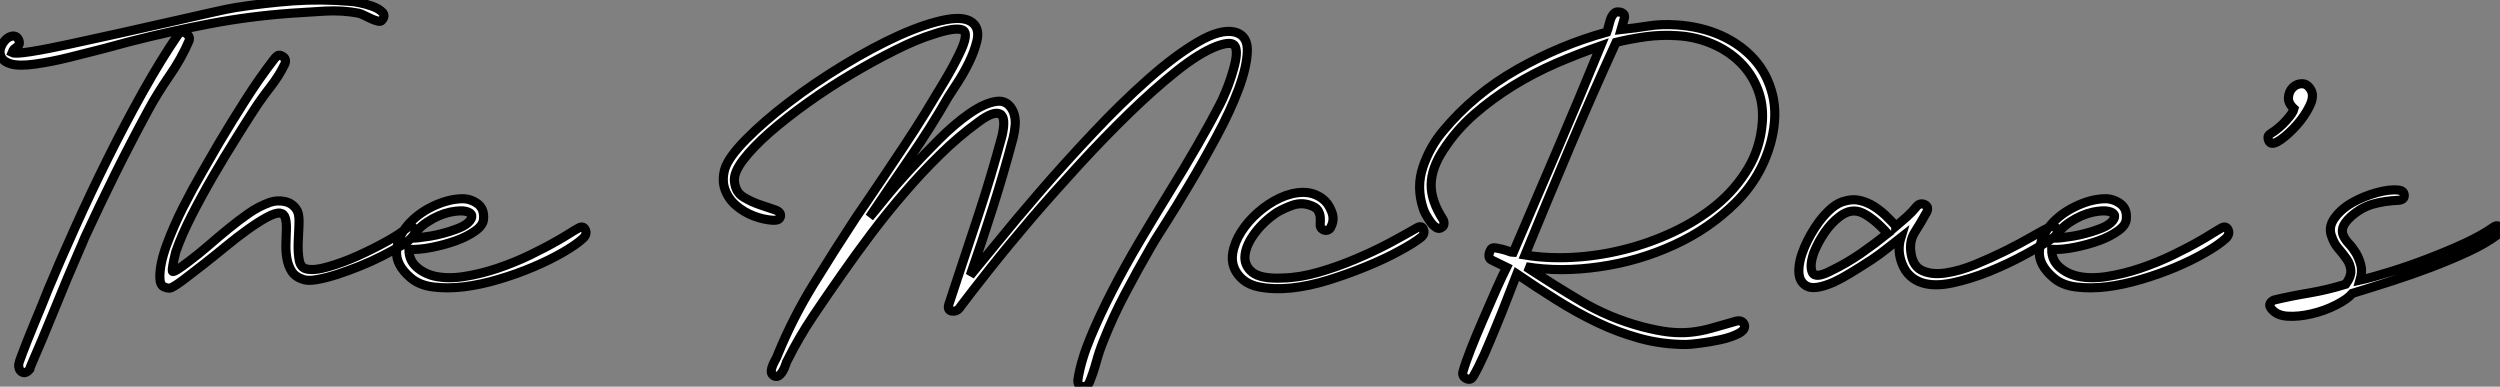
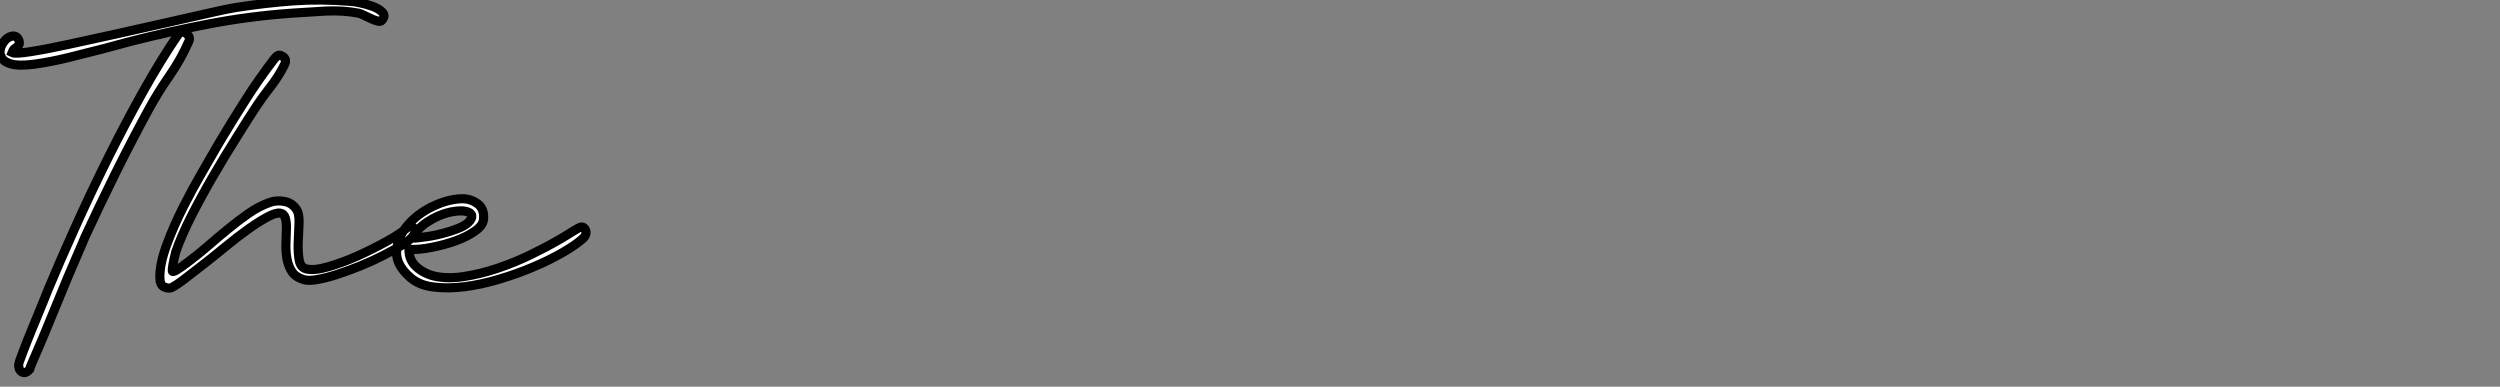
<svg xmlns="http://www.w3.org/2000/svg" viewBox="2.036 -41.707 273.79 42.345">
  <rect x="2.036" y="-41.707" width="273.79" height="42.345" fill="#808080" stroke="none" />
-   <path d="M5.26-1.23L5.26-1.23Q4.82-0.73 4.42-0.98Q4.03-1.23 4.09-1.85L4.09-1.85Q4.09-1.96 4.54-3.14Q4.98-4.31 5.57-5.74Q6.16-7.17 6.69-8.46Q7.22-9.74 7.34-10.08L7.34-10.08Q8.62-13.16 10.30-16.88Q11.98-20.61 13.86-24.39Q15.74-28.17 17.70-31.67Q19.66-35.17 21.50-37.86L21.50-37.86Q21.95-38.42 22.43-38.05Q22.90-37.69 22.74-37.24L22.74-37.24Q21.90-35.28 20.58-33.38Q19.26-31.47 18.26-29.62L18.26-29.62Q16.41-26.21 14.67-22.71Q12.94-19.21 11.31-15.68L11.31-15.68Q11.14-15.23 10.61-14.03Q10.08-12.82 9.41-11.23Q8.74-9.63 8.04-7.90Q7.34-6.16 6.72-4.70Q6.10-3.25 5.68-2.27Q5.26-1.29 5.26-1.23ZM3.36-35.95L3.36-35.95Q3.70-35.78 5.46-36.06Q7.22-36.34 9.69-36.88Q12.15-37.41 15.04-38.05Q17.92-38.70 20.52-39.28Q23.13-39.87 25.12-40.32Q27.10-40.77 27.83-40.88L27.83-40.88Q31.02-41.38 34.10-41.61Q37.18-41.83 40.49-41.55L40.49-41.55Q40.71-41.55 41.41-41.41Q42.11-41.27 42.81-41.02Q43.51-40.77 43.90-40.38Q44.30-39.98 43.85-39.48L43.85-39.48Q43.74-39.31 43.40-39.40Q43.06-39.48 42.70-39.65Q42.34-39.82 41.94-40.01Q41.55-40.21 41.33-40.26L41.33-40.26Q39.54-40.60 37.60-40.49Q35.67-40.38 33.94-40.26L33.94-40.26Q29.34-39.93 24.95-39.09Q20.55-38.25 16.18-37.13L16.18-37.13Q15.18-36.85 13.36-36.37Q11.54-35.90 9.60-35.42Q7.67-34.94 5.88-34.69Q4.09-34.44 3.19-34.72L3.19-34.72Q2.46-34.94 2.21-35.39Q1.96-35.84 2.07-36.32Q2.18-36.79 2.52-37.21Q2.86-37.63 3.30-37.74L3.30-37.74Q3.86-37.86 4.09-37.32Q4.31-36.79 3.81-36.51L3.81-36.51Q3.64-36.40 3.56-36.32Q3.47-36.23 3.36-35.95ZM21.28-14.11L21.28-14.11Q20.83-12.26 20.92-12.01Q21-11.76 22.68-13.05L22.68-13.05Q23.80-13.89 24.86-14.81Q25.93-15.74 27.02-16.63Q28.11-17.53 29.23-18.31Q30.35-19.10 31.58-19.54L31.58-19.54Q32.37-19.82 33.26-19.63Q34.16-19.43 34.61-18.59L34.61-18.59Q34.83-18.09 34.78-17.08Q34.72-16.07 34.69-15.06Q34.66-14.06 34.80-13.24Q34.94-12.43 35.56-12.26L35.56-12.26Q36.40-12.04 37.97-12.49Q39.54-12.94 41.22-13.69Q42.90-14.45 44.41-15.29Q45.92-16.13 46.59-16.74L46.59-16.74Q47.04-17.14 47.35-16.72Q47.66-16.30 47.21-15.79L47.21-15.79Q46.87-15.34 45.98-14.81Q45.08-14.28 43.93-13.69Q42.78-13.10 41.47-12.57Q40.15-12.04 38.95-11.65Q37.74-11.26 36.76-11.09Q35.78-10.92 35.28-11.09L35.28-11.09Q34.38-11.37 33.99-11.98Q33.60-12.60 33.46-13.38Q33.32-14.17 33.35-15.01Q33.38-15.85 33.40-16.58Q33.43-17.30 33.29-17.81Q33.15-18.31 32.70-18.37L32.70-18.37Q32.20-18.42 31.28-17.92Q30.35-17.42 29.18-16.58Q28-15.74 26.74-14.70Q25.48-13.66 24.30-12.74Q23.13-11.82 22.20-11.12Q21.28-10.42 20.78-10.19L20.78-10.19Q20.50-10.08 20.02-10.28Q19.54-10.47 19.54-11.37L19.54-11.37Q19.54-12.88 20.30-14.92Q21.06-16.97 22.09-19.01Q23.13-21.06 24.22-22.93Q25.31-24.81 25.98-25.98L25.98-25.98Q27.38-28.34 28.90-30.72Q30.41-33.10 32.09-35.28L32.09-35.28Q32.26-35.50 32.45-35.62Q32.65-35.73 32.93-35.56L32.93-35.56Q33.49-35.28 33.21-34.66L33.21-34.66Q32.59-33.38 31.58-32.09Q30.58-30.80 29.79-29.57L29.79-29.57Q29.06-28.45 27.89-26.57Q26.71-24.70 25.45-22.54Q24.19-20.38 23.04-18.14Q21.90-15.90 21.28-14.11ZM46.82-14.39L46.82-14.39Q46.82-13.22 47.63-12.49Q48.44-11.76 49.56-11.48L49.56-11.48Q51.02-11.14 52.84-11.42Q54.66-11.70 56.50-12.32Q58.35-12.94 60.09-13.78Q61.82-14.62 63.17-15.40L63.17-15.40Q63.67-15.68 64.29-16.07Q64.90-16.46 65.41-16.74L65.41-16.74Q65.91-17.02 66.14-16.55Q66.36-16.07 65.91-15.62L65.91-15.62Q65.13-14.90 63.67-14.06Q62.22-13.22 60.42-12.46Q58.63-11.70 56.67-11.12Q54.71-10.53 52.86-10.30Q51.02-10.08 49.48-10.28Q47.94-10.47 46.98-11.31L46.98-11.31Q45.36-12.71 45.47-14.22Q45.58-15.74 46.65-17.00Q47.71-18.26 49.36-19.07Q51.02-19.88 52.53-19.94L52.53-19.94Q53.48-19.99 54.29-19.43Q55.10-18.87 54.99-17.70L54.99-17.70Q54.94-17.02 54.07-16.41Q53.20-15.79 51.97-15.34Q50.74-14.90 49.34-14.62Q47.94-14.34 46.82-14.39ZM51.91-16.58L51.91-16.58Q52.86-16.91 53.31-17.33Q53.76-17.75 53.70-18.09Q53.65-18.42 53.06-18.56Q52.47-18.70 51.35-18.48L51.35-18.48Q50.06-18.20 48.83-17.39Q47.60-16.58 47.21-15.62L47.21-15.62Q47.43-15.62 47.96-15.68Q48.50-15.74 49.17-15.85Q49.84-15.96 50.57-16.16Q51.30-16.35 51.91-16.58Z" fill="white" stroke="black" transform="scale(1,1)" />
-   <path d="M108.29-11.54L108.29-11.54Q109.18-12.60 111.23-15.12Q113.27-17.64 115.96-20.75Q118.65-23.86 121.73-27.13Q124.81-30.41 127.75-33.01Q130.69-35.62 133.21-37.10Q135.73-38.58 137.30-38.19L137.30-38.19Q138.70-37.80 138.64-36.09Q138.58-34.38 137.69-31.98Q136.79-29.57 135.28-26.77Q133.77-23.97 132.28-21.48Q130.80-18.98 129.60-17.11Q128.39-15.23 128.06-14.62L128.06-14.62Q126.60-12.10 125.26-9.55Q123.91-7 122.85-4.31L122.85-4.31Q122.40-3.19 122.09-2.04Q121.78-0.90 121.34 0.17L121.34 0.17Q121.06 0.73 120.52 0.62Q119.99 0.50 120.10-0.22L120.10-0.22Q120.44-2.30 121.45-4.73Q122.46-7.17 123.83-9.83Q125.20-12.49 126.82-15.23Q128.45-17.98 130.07-20.61Q131.70-23.24 133.12-25.70Q134.55-28.17 135.62-30.24L135.62-30.24Q135.84-30.63 136.32-31.78Q136.79-32.93 137.13-34.16L137.13-34.16Q137.63-35.90 137.32-36.60Q137.02-37.30 135.22-36.62L135.22-36.62Q133.38-35.90 130.91-33.94Q128.45-31.98 125.73-29.34Q123.02-26.71 120.22-23.66Q117.42-20.61 114.92-17.70Q112.43-14.78 110.42-12.24Q108.40-9.69 107.22-8.12L107.22-8.12L107.11-7.95Q106.78-7.56 106.27-7.64Q105.77-7.73 105.94-8.34L105.94-8.34L106.44-9.86Q107.84-14.06 109.21-18.23Q110.58-22.40 111.76-26.77L111.76-26.77Q112.26-28.90 111.54-29.23Q110.81-29.57 109.18-28.34L109.18-28.34Q106.94-26.71 104.93-24.72Q102.91-22.74 101.04-20.55Q99.16-18.37 97.45-16.10Q95.74-13.83 94.18-11.59L94.18-11.59Q92.61-9.35 91.07-7.06Q89.53-4.76 88.30-2.30L88.30-2.30Q88.18-2.13 88.07-1.76Q87.96-1.40 87.76-1.06Q87.57-0.73 87.32-0.56Q87.06-0.39 86.78-0.56L86.78-0.56Q86.50-0.73 86.50-1.01Q86.50-1.29 86.62-1.60Q86.73-1.90 86.92-2.24Q87.12-2.58 87.23-2.91L87.23-2.91Q88.86-6.89 91.15-10.61Q93.45-14.34 95.80-17.92L95.80-17.92Q96.14-18.42 96.95-19.60Q97.76-20.78 98.80-22.34Q99.83-23.91 101.04-25.70Q102.24-27.50 103.36-29.32Q104.48-31.14 105.46-32.79Q106.44-34.44 107.06-35.73L107.06-35.73Q108.23-38.08 107.45-38.42Q106.66-38.75 104.31-37.97L104.31-37.97Q102.46-37.41 100.11-36.23Q97.76-35.06 95.30-33.60Q92.83-32.14 90.48-30.46Q88.13-28.78 86.31-27.19Q84.49-25.59 83.42-24.19Q82.36-22.79 82.47-21.84L82.47-21.84Q82.58-20.66 83.45-20.13Q84.32-19.60 85.24-19.29Q86.17-18.98 86.90-18.73Q87.62-18.48 87.51-17.98L87.51-17.98Q87.40-17.70 87.20-17.64Q87.01-17.58 86.73-17.58L86.73-17.58Q85.66-17.64 84.57-18.06Q83.48-18.48 82.64-19.21Q81.80-19.94 81.44-20.94Q81.07-21.95 81.41-23.18L81.41-23.18Q81.80-24.47 83.73-26.43Q85.66-28.39 88.41-30.49Q91.15-32.59 94.37-34.55Q97.59-36.51 100.50-37.83Q103.42-39.14 105.66-39.56Q107.90-39.98 108.74-39.03L108.74-39.03Q109.30-38.36 109.02-37.21Q108.74-36.06 108.15-34.86Q107.56-33.66 106.86-32.59Q106.16-31.53 105.88-31.08L105.88-31.08Q103.92-27.66 101.68-24.42Q99.44-21.17 97.26-17.92L97.26-17.92Q97.70-18.42 98.85-19.85Q100.00-21.28 101.57-22.99Q103.14-24.70 104.87-26.43Q106.61-28.17 108.23-29.29Q109.86-30.41 111.12-30.60Q112.38-30.80 112.99-29.51L112.99-29.51Q113.27-28.84 113.22-28.06Q113.16-27.27 112.99-26.60L112.99-26.60Q111.98-22.79 110.78-19.01Q109.58-15.23 108.29-11.54ZM147.82-16.91L147.82-16.91Q147.71-16.58 147.38-16.49Q147.04-16.41 146.76-16.69L146.76-16.69Q146.59-16.86 146.62-17.22Q146.65-17.58 146.62-17.95Q146.59-18.31 146.37-18.68Q146.14-19.04 145.42-19.26L145.42-19.26Q144.52-19.54 143.62-19.24Q142.73-18.93 141.94-18.48L141.94-18.48Q140.49-17.53 139.51-16.24Q138.53-14.95 138.39-13.80Q138.25-12.66 139.17-11.90Q140.10-11.14 142.56-11.26L142.56-11.26Q144.41-11.31 146.45-11.90Q148.50-12.49 150.48-13.33Q152.47-14.17 154.21-15.09Q155.94-16.02 157.18-16.74L157.18-16.74Q157.74-17.08 157.93-16.58Q158.13-16.07 157.62-15.68L157.62-15.68Q156.84-15.06 155.24-14.20Q153.65-13.33 151.66-12.52Q149.67-11.70 147.52-11.03Q145.36-10.36 143.40-10.16Q141.44-9.97 139.84-10.30Q138.25-10.64 137.46-11.87L137.46-11.87Q136.85-12.82 137.04-14Q137.24-15.18 137.97-16.32Q138.70-17.47 139.82-18.45Q140.94-19.43 142.20-20.02Q143.46-20.61 144.69-20.64Q145.92-20.66 146.87-19.94L146.87-19.94Q147.49-19.49 147.85-18.59Q148.22-17.70 147.82-16.91ZM177.34-36.68L177.34-36.68Q174.93-35.84 172.46-34.78Q170.00-33.71 167.73-32.31Q165.46-30.91 163.48-29.18Q161.49-27.44 160.09-25.26L160.09-25.26Q158.80-23.30 158.77-21.50Q158.74-19.71 160.09-17.64L160.09-17.64Q160.20-17.42 160.17-17.16Q160.14-16.91 159.92-16.80L159.92-16.80Q159.64-16.58 159.30-16.80Q158.97-17.02 158.69-17.42Q158.41-17.81 158.18-18.23Q157.96-18.65 157.90-18.87L157.90-18.87Q157.12-21.22 157.88-23.44Q158.63-25.65 160.09-27.38L160.09-27.38Q163.45-31.42 168.18-34.10Q172.91-36.79 178.01-38.19L178.01-38.19Q178.12-38.47 178.26-39.06Q178.40-39.65 178.57-39.93L178.57-39.93Q178.85-40.43 179.24-40.40Q179.63-40.38 179.74-40.26L179.74-40.26Q180.02-40.10 179.94-39.76Q179.86-39.42 179.58-38.47L179.58-38.47Q181.14-38.64 182.54-38.86Q183.94-39.09 185.62-38.98L185.62-38.98Q188.31-38.81 190.50-37.83Q192.68-36.85 194.14-35.22Q195.59-33.60 196.15-31.36Q196.71-29.12 196.04-26.38L196.04-26.38Q195.03-22.40 192.12-19.52Q189.21-16.63 185.34-14.87Q181.48-13.10 177.20-12.49Q172.91-11.87 169.16-12.49L169.16-12.49Q172.24-10.47 175.26-8.68Q178.29-6.89 181.82-5.94L181.82-5.94Q183.55-5.49 184.78-5.35Q186.02-5.21 187.16-5.32Q188.31-5.43 189.49-5.77Q190.66-6.10 192.23-6.55L192.23-6.55Q192.85-6.66 193.07-6.16L193.07-6.16Q193.24-5.60 192.43-5.18Q191.62-4.76 190.47-4.51Q189.32-4.26 188.20-4.12Q187.08-3.98 186.69-3.98L186.69-3.98Q184.06-3.98 181.62-4.65Q179.18-5.32 176.92-6.41Q174.65-7.50 172.46-8.88Q170.28-10.25 168.15-11.70L168.15-11.70Q167.70-10.58 167.12-9.04Q166.53-7.50 165.88-5.94Q165.24-4.37 164.60-2.91Q163.95-1.46 163.39-0.50L163.39-0.50Q163.11 0 162.61-0.25Q162.10-0.50 162.27-1.06L162.27-1.06Q162.50-1.90 163.11-3.47Q163.73-5.04 164.46-6.72Q165.18-8.40 165.88-9.97Q166.58-11.54 167.03-12.43L167.03-12.43L165.41-13.22Q165.13-13.33 165.10-13.66Q165.07-14 165.35-14.45L165.35-14.45Q165.52-14.62 165.83-14.56Q166.14-14.50 166.50-14.42Q166.86-14.34 167.23-14.20Q167.59-14.06 167.76-14.06L167.76-14.06Q170.17-19.71 172.58-25.31Q174.98-30.91 177.34-36.68ZM169.05-13.78L169.05-13.78Q171.46-13.38 174.23-13.52Q177.00-13.66 179.83-14.36Q182.66-15.06 185.29-16.30Q187.92-17.53 190.02-19.26Q192.12-21 193.46-23.24Q194.81-25.48 195.03-28.22L195.03-28.22Q195.20-30.24 194.53-31.95Q193.86-33.66 192.57-34.92Q191.28-36.18 189.49-36.93Q187.70-37.69 185.68-37.80L185.68-37.80Q184.00-37.91 182.32-37.69Q180.64-37.46 179.02-37.07L179.02-37.07Q176.38-31.30 173.92-25.48Q171.46-19.66 169.05-13.78ZM210.21-15.68L210.21-15.68Q209.42-15.06 208.64-14.45Q207.86-13.83 207.02-13.27L207.02-13.27Q205.73-12.43 204.72-11.82Q203.71-11.20 202.87-10.81L202.87-10.81Q200.80-9.91 199.93-10.36Q199.06-10.81 199.04-11.96Q199.01-13.10 199.65-14.62Q200.30-16.13 201.25-17.42L201.25-17.42Q201.92-18.31 202.65-18.93Q203.38-19.54 204.16-19.71L204.16-19.71Q205.00-19.94 205.78-19.74Q206.57-19.54 207.24-19.12Q207.91-18.70 208.53-18.12Q209.14-17.53 209.65-16.97L209.65-16.97L209.65-16.91Q210.26-17.42 210.85-17.95Q211.44-18.48 211.94-19.10L211.94-19.10Q212.34-19.54 212.84-19.29Q213.34-19.04 213.01-18.42L213.01-18.42Q212.39-17.30 211.75-16.30Q211.10-15.29 211.33-13.94L211.33-13.94Q211.55-12.49 212.62-12.04Q213.68-11.59 215.16-11.82Q216.65-12.04 218.36-12.74Q220.06-13.44 221.69-14.25Q223.31-15.06 224.63-15.82Q225.94-16.58 226.56-16.86L226.56-16.86Q227.12-17.08 227.29-16.58Q227.46-16.07 226.90-15.68L226.90-15.68Q225.78-14.90 223.87-13.86Q221.97-12.82 219.90-11.98Q217.82-11.14 215.84-10.72Q213.85-10.30 212.50-10.75L212.50-10.75Q210.99-11.26 210.38-12.74Q209.76-14.22 210.21-15.68ZM208.75-16.13L208.75-16.13Q207.30-17.75 206.04-18.37Q204.78-18.98 203.49-17.98L203.49-17.98Q202.59-17.30 201.86-16.24Q201.14-15.18 200.69-14.06L200.69-14.06Q200.18-12.60 200.52-11.87Q200.86-11.14 202.65-12.10L202.65-12.10Q204.27-12.88 205.81-13.94Q207.35-15.01 208.75-16.13ZM226.73-14.39L226.73-14.39Q226.73-13.22 227.54-12.49Q228.35-11.76 229.47-11.48L229.47-11.48Q230.93-11.14 232.75-11.42Q234.57-11.70 236.42-12.32Q238.26-12.94 240.00-13.78Q241.74-14.62 243.08-15.40L243.08-15.40Q243.58-15.68 244.20-16.07Q244.82-16.46 245.32-16.74L245.32-16.74Q245.82-17.02 246.05-16.55Q246.27-16.07 245.82-15.62L245.82-15.62Q245.04-14.90 243.58-14.06Q242.13-13.22 240.34-12.46Q238.54-11.70 236.58-11.12Q234.62-10.53 232.78-10.30Q230.93-10.08 229.39-10.28Q227.85-10.47 226.90-11.31L226.90-11.31Q225.27-12.71 225.38-14.22Q225.50-15.74 226.56-17.00Q227.62-18.26 229.28-19.07Q230.93-19.88 232.44-19.94L232.44-19.94Q233.39-19.99 234.20-19.43Q235.02-18.87 234.90-17.70L234.90-17.70Q234.85-17.02 233.98-16.41Q233.11-15.79 231.88-15.34Q230.65-14.90 229.25-14.62Q227.85-14.34 226.73-14.39ZM231.82-16.58L231.82-16.58Q232.78-16.91 233.22-17.33Q233.67-17.75 233.62-18.09Q233.56-18.42 232.97-18.56Q232.38-18.70 231.26-18.48L231.26-18.48Q229.98-18.20 228.74-17.39Q227.51-16.58 227.12-15.62L227.12-15.62Q227.34-15.62 227.88-15.68Q228.41-15.74 229.08-15.85Q229.75-15.96 230.48-16.16Q231.21-16.35 231.82-16.58ZM253.27-29.79L253.27-29.79Q252.60-30.41 252.66-31.05Q252.71-31.70 253.13-32.12Q253.55-32.54 254.14-32.54Q254.73-32.54 255.12-31.86L255.12-31.86Q255.51-31.19 254.98-30.10Q254.45-29.01 253.58-28.03Q252.71-27.05 251.84-26.43Q250.98-25.82 250.64-26.10L250.64-26.10Q250.47-26.26 250.42-26.57Q250.36-26.88 250.75-27.10L250.75-27.10Q251.65-27.66 252.40-28.50Q253.16-29.34 253.27-29.79ZM259.66-9.58L259.66-9.58Q259.15-8.96 257.89-8.32Q256.63-7.67 255.20-7.34Q253.78-7 252.52-7.08Q251.26-7.17 250.70-8.01L250.70-8.01Q250.53-8.29 250.67-8.51Q250.81-8.74 251.09-8.85L251.09-8.85Q252.99-9.30 254.98-9.63Q256.97-9.97 258.93-10.58L258.93-10.58Q259.54-11.42 259.49-12.10Q259.43-12.77 259.04-13.33Q258.65-13.89 258.14-14.48Q257.64-15.06 257.42-15.74L257.42-15.74Q256.97-16.80 257.70-17.81Q258.42-18.82 259.66-19.52Q260.89-20.22 262.32-20.61Q263.74-21 264.70-20.89L264.70-20.89Q265.31-20.83 265.34-20.33Q265.37-19.82 264.70-19.77L264.70-19.77Q263.18-19.71 261.90-19.35Q260.61-18.98 259.49-17.98L259.49-17.98Q258.76-17.30 258.62-16.80Q258.48-16.30 258.68-15.88Q258.87-15.46 259.29-15.01Q259.71-14.56 260.05-14Q260.38-13.44 260.58-12.71Q260.78-11.98 260.50-11.03L260.50-11.03Q261.78-11.31 263.77-11.93Q265.76-12.54 267.89-13.36Q270.02-14.17 271.95-15.06Q273.88-15.96 275.06-16.80L275.06-16.80Q275.62-17.19 275.78-16.74Q275.95-16.30 275.50-15.96L275.50-15.96Q274.22-15.01 272.34-14.14Q270.46-13.27 268.34-12.46Q266.21-11.65 263.94-10.92Q261.67-10.19 259.66-9.58Z" fill="white" stroke="black" transform="scale(1,1)" />
+   <path d="M5.26-1.23L5.26-1.23Q4.82-0.73 4.42-0.98Q4.03-1.23 4.09-1.85L4.09-1.85Q4.09-1.96 4.54-3.14Q4.98-4.31 5.57-5.74Q6.16-7.17 6.69-8.46Q7.22-9.74 7.34-10.08Q8.62-13.16 10.30-16.88Q11.98-20.61 13.86-24.39Q15.74-28.17 17.70-31.67Q19.66-35.17 21.50-37.86L21.50-37.86Q21.95-38.42 22.43-38.05Q22.90-37.69 22.74-37.24L22.74-37.24Q21.90-35.28 20.58-33.38Q19.26-31.47 18.26-29.62L18.26-29.62Q16.41-26.21 14.67-22.71Q12.94-19.21 11.31-15.68L11.31-15.68Q11.14-15.23 10.61-14.03Q10.08-12.82 9.41-11.23Q8.74-9.63 8.04-7.90Q7.34-6.16 6.72-4.70Q6.10-3.25 5.68-2.27Q5.26-1.29 5.26-1.23ZM3.36-35.95L3.36-35.95Q3.70-35.78 5.46-36.06Q7.22-36.34 9.69-36.88Q12.15-37.41 15.04-38.05Q17.92-38.70 20.52-39.28Q23.13-39.87 25.12-40.32Q27.10-40.77 27.83-40.88L27.83-40.88Q31.02-41.38 34.10-41.61Q37.18-41.83 40.49-41.55L40.49-41.55Q40.71-41.55 41.41-41.41Q42.11-41.27 42.81-41.02Q43.51-40.77 43.90-40.38Q44.30-39.98 43.85-39.48L43.85-39.48Q43.74-39.31 43.40-39.40Q43.06-39.48 42.70-39.65Q42.34-39.82 41.94-40.01Q41.55-40.21 41.33-40.26L41.33-40.26Q39.54-40.60 37.60-40.49Q35.67-40.38 33.94-40.26L33.94-40.26Q29.34-39.93 24.95-39.09Q20.55-38.25 16.18-37.13L16.18-37.13Q15.18-36.85 13.36-36.37Q11.54-35.90 9.60-35.42Q7.67-34.94 5.88-34.69Q4.09-34.44 3.19-34.72L3.19-34.72Q2.46-34.94 2.21-35.39Q1.96-35.84 2.07-36.32Q2.18-36.79 2.52-37.21Q2.86-37.63 3.30-37.74L3.30-37.74Q3.86-37.86 4.09-37.32Q4.31-36.79 3.81-36.51L3.81-36.51Q3.64-36.40 3.56-36.32Q3.47-36.23 3.36-35.95ZM21.28-14.11L21.28-14.11Q20.83-12.26 20.92-12.01Q21-11.76 22.68-13.05L22.68-13.05Q23.80-13.89 24.86-14.81Q25.93-15.74 27.02-16.63Q28.11-17.53 29.23-18.31Q30.35-19.10 31.58-19.54L31.58-19.54Q32.37-19.82 33.26-19.63Q34.16-19.43 34.61-18.59L34.61-18.59Q34.83-18.09 34.78-17.08Q34.72-16.07 34.69-15.06Q34.66-14.06 34.80-13.24Q34.94-12.43 35.56-12.26L35.56-12.26Q36.40-12.04 37.97-12.49Q39.54-12.94 41.22-13.69Q42.90-14.45 44.41-15.29Q45.92-16.13 46.59-16.74L46.59-16.74Q47.04-17.14 47.35-16.72Q47.66-16.30 47.21-15.79L47.21-15.79Q46.87-15.34 45.98-14.81Q45.08-14.28 43.93-13.69Q42.78-13.10 41.47-12.57Q40.15-12.04 38.95-11.65Q37.74-11.26 36.76-11.09Q35.78-10.92 35.28-11.09L35.28-11.09Q34.38-11.37 33.99-11.98Q33.60-12.60 33.46-13.38Q33.32-14.17 33.35-15.01Q33.38-15.85 33.40-16.58Q33.43-17.30 33.29-17.81Q33.15-18.31 32.70-18.37L32.70-18.37Q32.20-18.42 31.28-17.92Q30.35-17.42 29.18-16.58Q28-15.74 26.74-14.70Q25.48-13.66 24.30-12.74Q23.13-11.82 22.20-11.12Q21.28-10.42 20.78-10.19L20.78-10.19Q20.50-10.08 20.02-10.28Q19.54-10.47 19.54-11.37L19.54-11.37Q19.54-12.88 20.30-14.92Q21.06-16.97 22.09-19.01Q23.13-21.06 24.22-22.93Q25.31-24.81 25.98-25.98L25.98-25.98Q27.38-28.34 28.90-30.72Q30.41-33.10 32.09-35.28L32.09-35.28Q32.26-35.50 32.45-35.62Q32.65-35.73 32.93-35.56L32.93-35.56Q33.49-35.28 33.21-34.66L33.21-34.66Q32.59-33.38 31.58-32.09Q30.58-30.80 29.79-29.57L29.79-29.57Q29.06-28.45 27.89-26.57Q26.71-24.70 25.45-22.54Q24.19-20.38 23.04-18.14Q21.90-15.90 21.28-14.11ZM46.82-14.39L46.82-14.39Q46.82-13.22 47.63-12.49Q48.44-11.76 49.56-11.48L49.56-11.48Q51.02-11.14 52.84-11.42Q54.66-11.70 56.50-12.32Q58.35-12.94 60.09-13.78Q61.82-14.62 63.17-15.40L63.17-15.40Q63.67-15.68 64.29-16.07Q64.90-16.46 65.41-16.74L65.41-16.74Q65.91-17.02 66.14-16.55Q66.36-16.07 65.91-15.62L65.91-15.62Q65.13-14.90 63.67-14.06Q62.22-13.22 60.42-12.46Q58.63-11.70 56.67-11.12Q54.71-10.53 52.86-10.30Q51.02-10.08 49.48-10.28Q47.94-10.47 46.98-11.31L46.98-11.31Q45.36-12.71 45.47-14.22Q45.58-15.74 46.65-17.00Q47.71-18.26 49.36-19.07Q51.02-19.88 52.53-19.94L52.53-19.94Q53.48-19.99 54.29-19.43Q55.10-18.87 54.99-17.70L54.99-17.70Q54.94-17.02 54.07-16.41Q53.20-15.79 51.97-15.34Q50.74-14.90 49.34-14.62Q47.94-14.34 46.82-14.39ZM51.91-16.58L51.91-16.58Q52.86-16.91 53.31-17.33Q53.76-17.75 53.70-18.09Q53.65-18.42 53.06-18.56Q52.47-18.70 51.35-18.48L51.35-18.48Q50.06-18.20 48.83-17.39Q47.60-16.58 47.21-15.62L47.21-15.62Q47.43-15.62 47.96-15.68Q48.50-15.74 49.17-15.85Q49.84-15.96 50.57-16.16Q51.30-16.35 51.91-16.58Z" fill="white" stroke="black" transform="scale(1,1)" />
</svg>